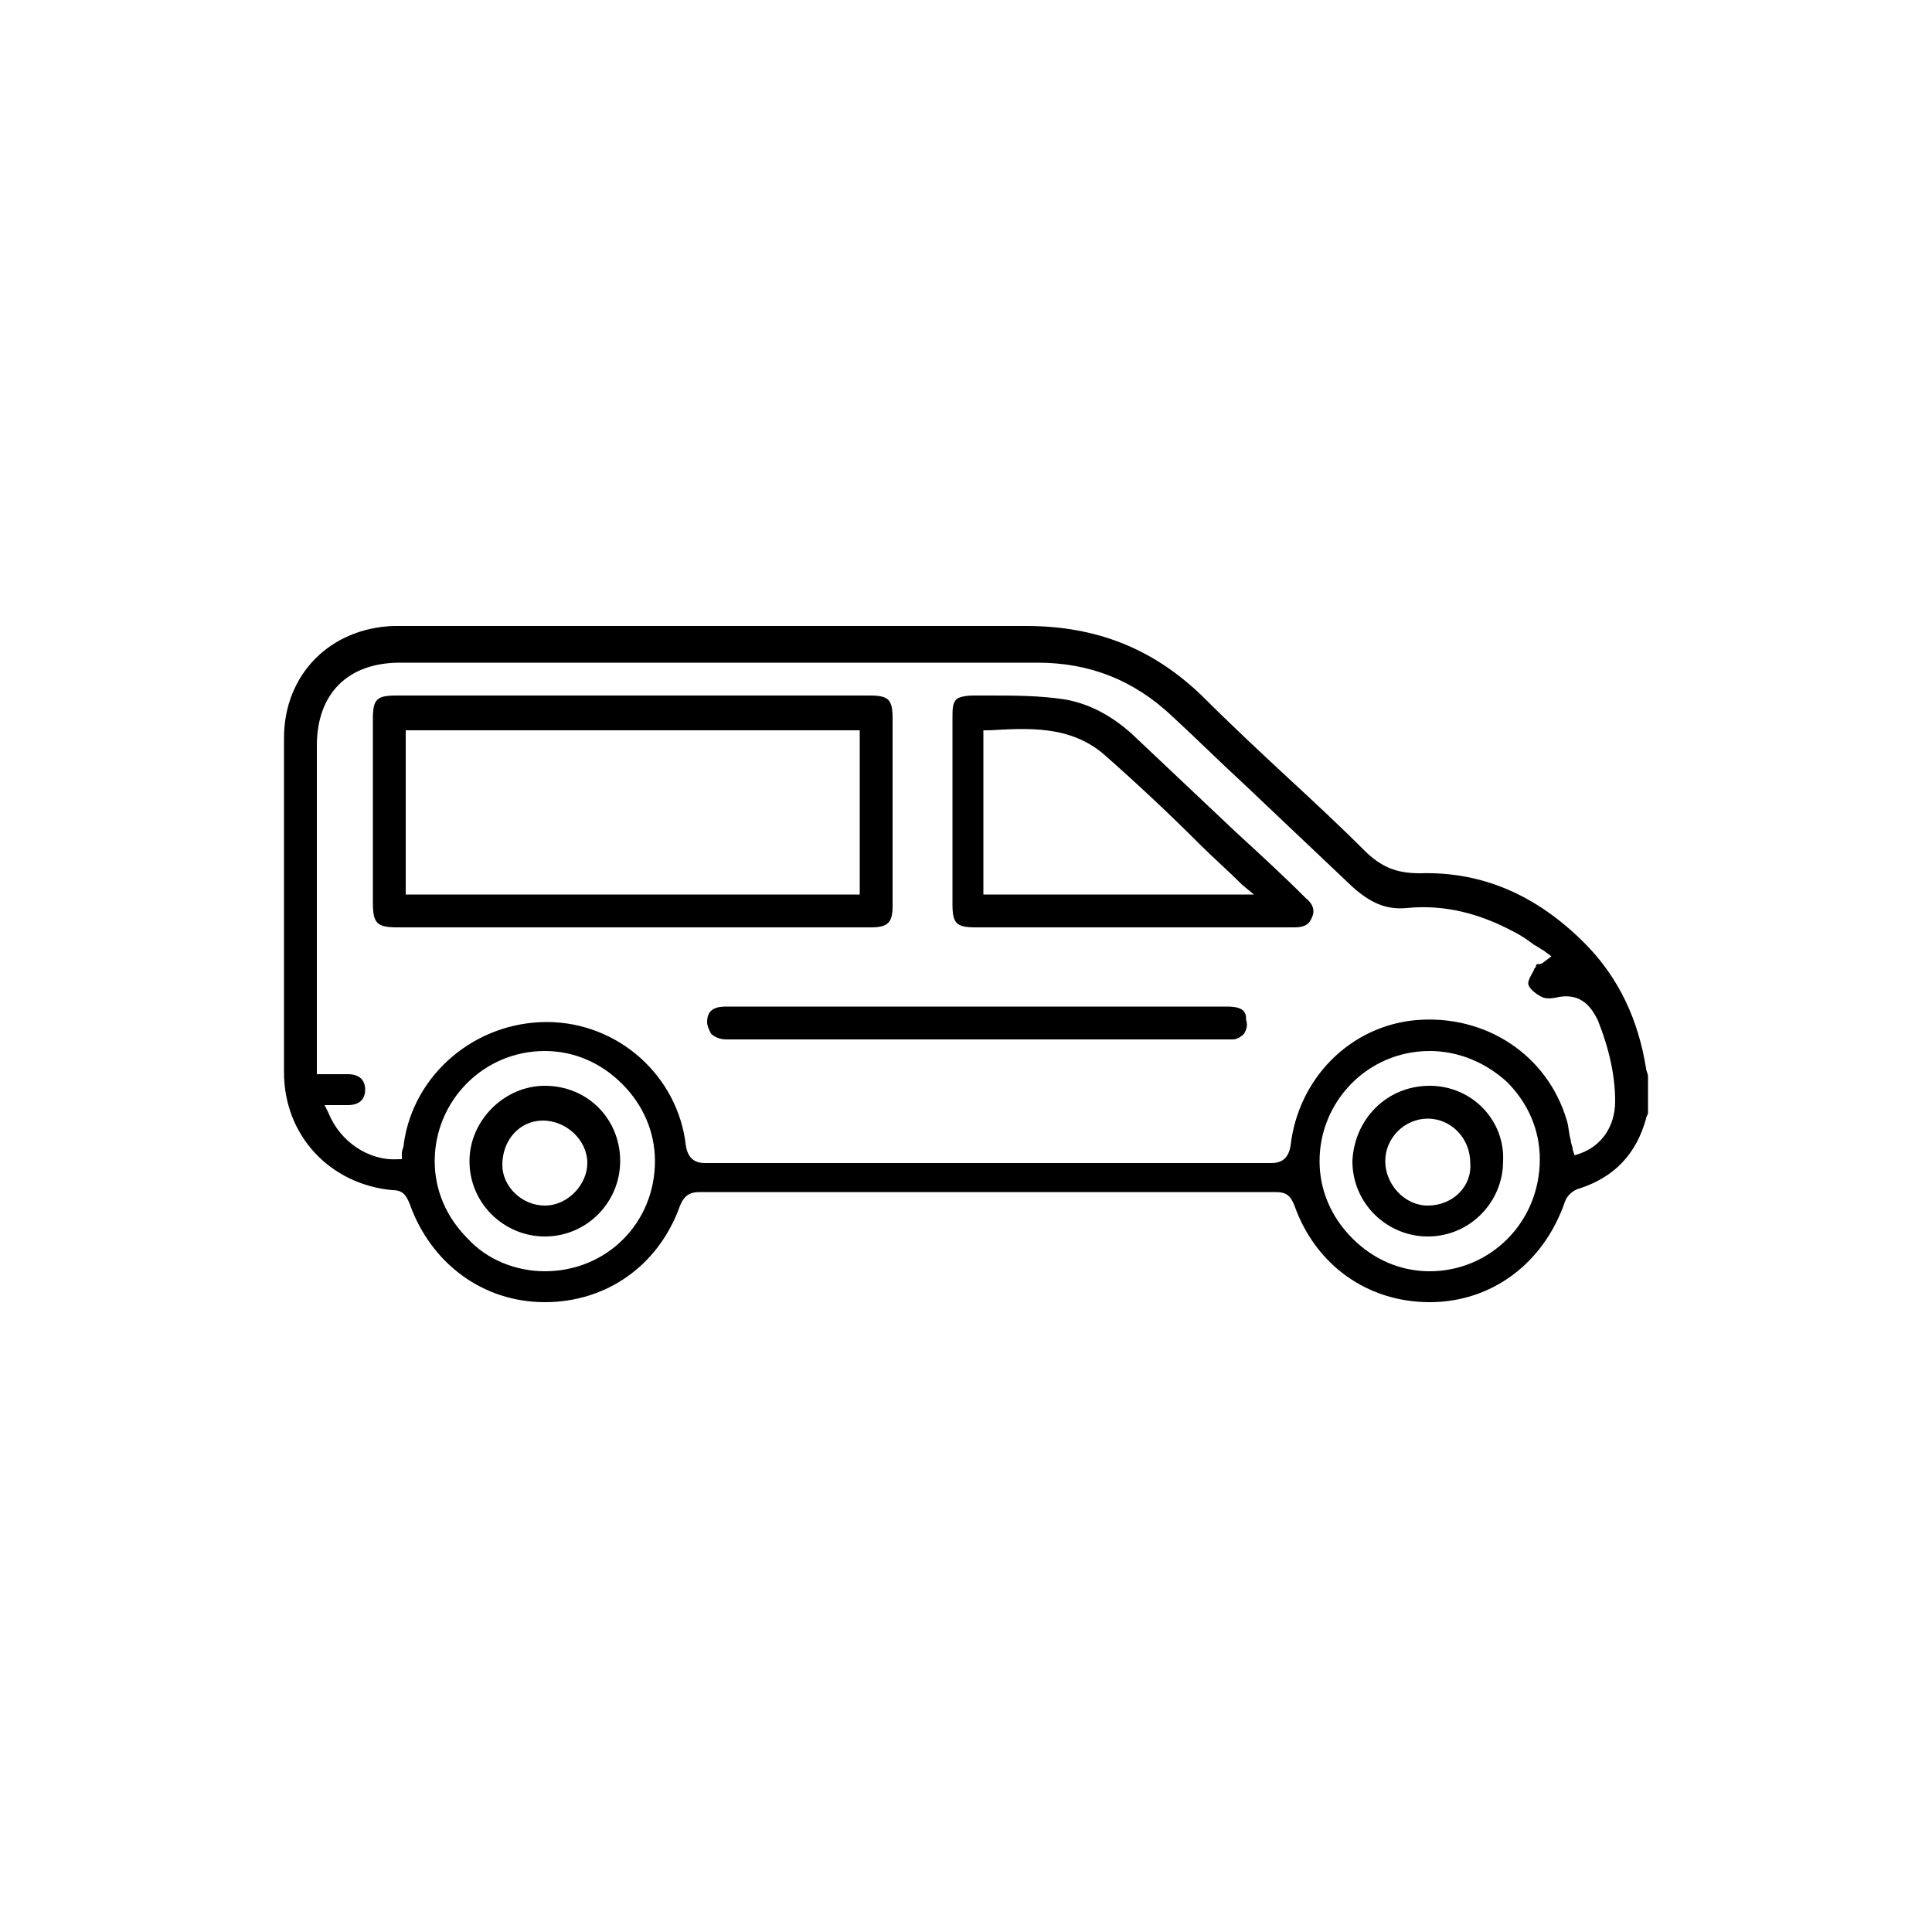
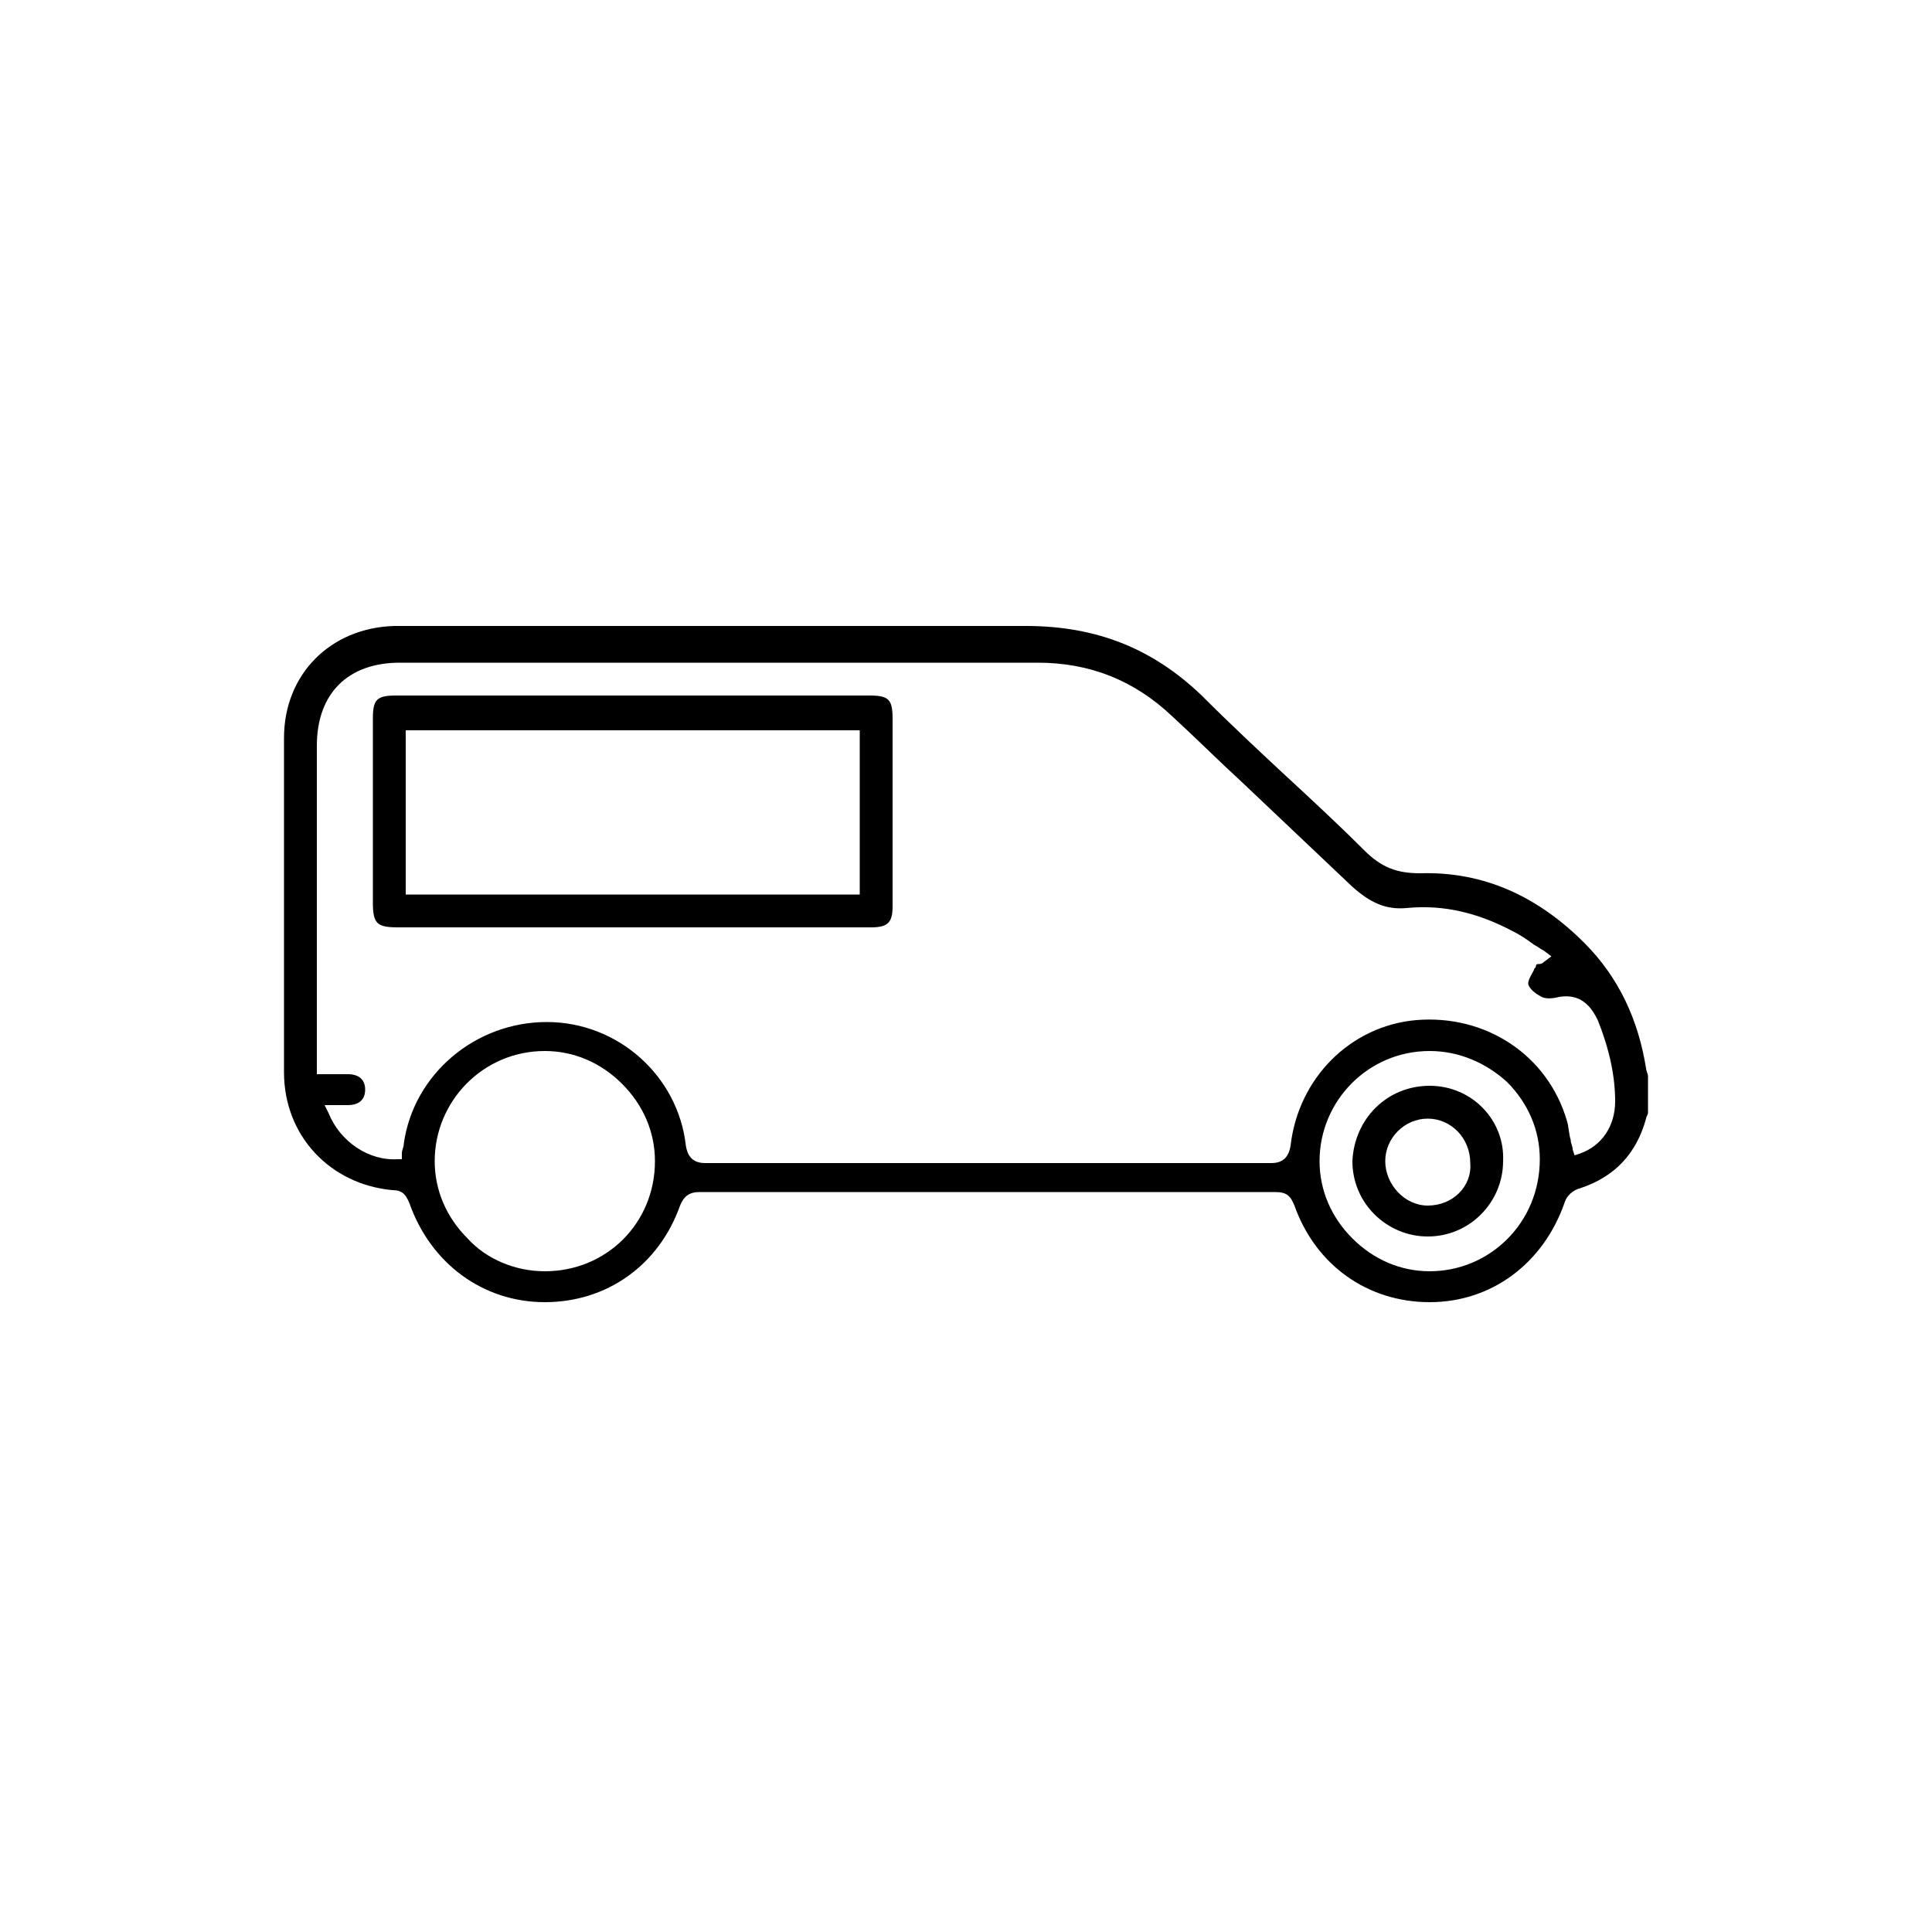
<svg xmlns="http://www.w3.org/2000/svg" version="1.1" id="Layer_1" x="0px" y="0px" width="100px" height="100px" viewBox="0 0 100 100" style="enable-background:new 0 0 100 100;" xml:space="preserve">
  <g>
    <path d="M85.3,55.7c0-0.1-0.1-0.3-0.1-0.4c-0.4-2.5-1.4-4.7-3.2-6.5c-2.4-2.4-5.2-3.7-8.5-3.6c-1.2,0-2-0.3-2.9-1.2   c-1.3-1.3-2.7-2.6-4-3.8c-1.4-1.3-2.9-2.7-4.4-4.2c-2.5-2.4-5.4-3.6-9.1-3.6c-7.3,0-14.8,0-22,0c-2.9,0-5.8,0-8.7,0l-0.6,0   c-0.2,0-0.4,0-0.6,0c-0.3,0-0.6,0-0.8,0c-3.3,0.1-5.7,2.5-5.7,5.8v0.3c0,5.7,0,11.3,0,17c0,3.3,2.4,5.8,5.6,6.1   c0.5,0,0.7,0.2,0.9,0.7c1.1,3.1,3.8,5.1,7,5.1c0,0,0,0,0,0c3.2,0,5.9-1.9,7-5c0.2-0.5,0.5-0.7,1-0.7c9.9,0,19.9,0,29.8,0   c0.6,0,0.8,0.2,1,0.7c1.1,3.1,3.8,5,7,5c3.2,0,5.9-2,7-5.2c0.1-0.3,0.4-0.6,0.8-0.7c1.8-0.6,2.9-1.8,3.4-3.6c0-0.1,0.1-0.2,0.1-0.3   l0,0L85.3,55.7z M28.2,65.8C28.2,65.8,28.2,65.8,28.2,65.8c-1.5,0-3-0.6-4-1.7c-1.1-1.1-1.7-2.5-1.7-4c0-3.1,2.5-5.7,5.7-5.7   c0,0,0,0,0,0c1.5,0,2.9,0.6,4,1.7c1.1,1.1,1.7,2.5,1.7,4C33.9,63.3,31.4,65.8,28.2,65.8z M74,65.8C74,65.8,74,65.8,74,65.8   c-1.5,0-2.9-0.6-4-1.7c-1.1-1.1-1.7-2.5-1.7-4c0-3.1,2.5-5.7,5.7-5.7c1.5,0,2.9,0.6,4,1.6c1.1,1.1,1.7,2.5,1.7,4   C79.7,63.3,77.1,65.8,74,65.8z M81.8,59.7l-0.3,0.1l-0.1-0.3c0-0.2-0.1-0.3-0.1-0.5c-0.1-0.3-0.1-0.7-0.2-1c-1-3.4-4.2-5.5-7.8-5.2   c-3.4,0.3-6.1,3-6.5,6.5c-0.1,0.6-0.4,0.9-1,0.9c-9.8,0-19.5,0-29.3,0c0,0,0,0,0,0c-0.6,0-0.9-0.3-1-0.9c-0.4-3.6-3.5-6.4-7.2-6.4   c-3.7,0-6.9,2.7-7.4,6.3c0,0.2-0.1,0.3-0.1,0.5L20.8,60l-0.2,0c-1.5,0.1-3-0.9-3.6-2.4l-0.2-0.4l0.7,0c0.2,0,0.4,0,0.5,0   c0.6,0,0.9-0.3,0.9-0.8c0-0.5-0.3-0.8-0.9-0.8c-0.3,0-0.5,0-0.8,0l-0.8,0l0-0.6c0-0.2,0-0.4,0-0.5l0-2.5c0-4.5,0-8.9,0-13.4   c0-2.7,1.6-4.3,4.3-4.3l9.6,0c7.8,0,15.6,0,23.4,0c2.7,0,5,0.9,7,2.8c1.2,1.1,2.4,2.3,3.6,3.4c1.9,1.8,3.8,3.6,5.7,5.4   c0.9,0.8,1.7,1.2,2.8,1.1c2-0.2,3.8,0.3,5.5,1.2c0.4,0.2,0.7,0.4,1.1,0.7c0.2,0.1,0.3,0.2,0.5,0.3l0.4,0.3l-0.4,0.3   c-0.1,0.1-0.2,0.1-0.3,0.1c-0.1,0-0.1,0.1-0.1,0.1c0,0.1-0.1,0.1-0.1,0.2c-0.1,0.2-0.3,0.5-0.3,0.7c0,0.2,0.3,0.5,0.7,0.7   c0.2,0.1,0.5,0.1,0.9,0c1.2-0.2,1.7,0.6,2,1.2c0.6,1.5,0.9,2.9,0.9,4.2C83.6,58.3,82.9,59.3,81.8,59.7z" />
    <path d="M46.2,46.9c0-3.2,0-6.4,0-9.7c0-1-0.2-1.2-1.2-1.2c-8.2,0-16.4,0-24.5,0c-1,0-1.2,0.2-1.2,1.2c0,3.2,0,6.3,0,9.5   c0,1.1,0.2,1.3,1.3,1.3l12.2,0h3.1c3.1,0,6.2,0,9.2,0C46,48,46.2,47.7,46.2,46.9z M44.5,46.3H21v-8.5h23.5V46.3z" />
-     <path d="M64,43.1c-1.8-1.7-3.6-3.4-5.4-5.1c-1.1-1-2.3-1.6-3.5-1.8c-1.3-0.2-2.6-0.2-3.9-0.2l-0.8,0c-0.5,0-0.8,0.1-0.9,0.2   c-0.2,0.2-0.2,0.5-0.2,1c0,3.2,0,6.4,0,9.6c0,1,0.2,1.2,1.2,1.2l8.1,0l1.5,0c1,0,2,0,3,0c1.3,0,2.6,0,3.9,0c0,0,0,0,0,0   c0.7,0,0.8-0.3,0.9-0.5c0.1-0.2,0.2-0.6-0.3-1C66.4,45.3,65.2,44.2,64,43.1z M50.9,46.3v-8.5l0.3,0c1.9-0.1,4.2-0.3,6,1.3   c1.7,1.5,3.3,3,4.9,4.6c0.7,0.7,1.5,1.4,2.2,2.1l0.6,0.5H50.9z" />
-     <path d="M63.5,52.1c-3.2,0-6.5,0-9.7,0h-7.3c-3,0-6,0-8.9,0c-0.5,0-1,0.1-1,0.8c0,0.2,0.1,0.4,0.2,0.6c0.2,0.2,0.5,0.3,0.8,0.3   l0.3,0l25.4,0l0.1,0c0.2,0,0.3,0,0.4,0c0.2,0,0.4-0.1,0.6-0.3c0.1-0.2,0.2-0.4,0.1-0.7C64.5,52.4,64.4,52.1,63.5,52.1z" />
-     <path d="M28.2,56.2c-2.1,0-3.9,1.8-3.9,3.9c0,2.2,1.8,3.9,3.9,3.9c2.2,0,3.9-1.8,3.9-3.9C32.1,57.9,30.4,56.2,28.2,56.2z    M28.2,62.4c-1.2,0-2.2-1-2.2-2.1c0-1.3,0.9-2.3,2.1-2.3c1.2,0,2.3,1,2.3,2.2C30.4,61.3,29.4,62.4,28.2,62.4z" />
    <path d="M74,56.2c-2.2,0-3.9,1.7-4,3.9c0,2.2,1.8,3.9,3.9,3.9c2.2,0,3.9-1.8,3.9-3.9C77.9,58,76.2,56.2,74,56.2z M73.9,62.4   c-1.2,0-2.2-1.1-2.2-2.3c0-1.2,1-2.2,2.2-2.2c1.2,0,2.2,1,2.2,2.3C76.2,61.4,75.2,62.4,73.9,62.4z" />
  </g>
</svg>